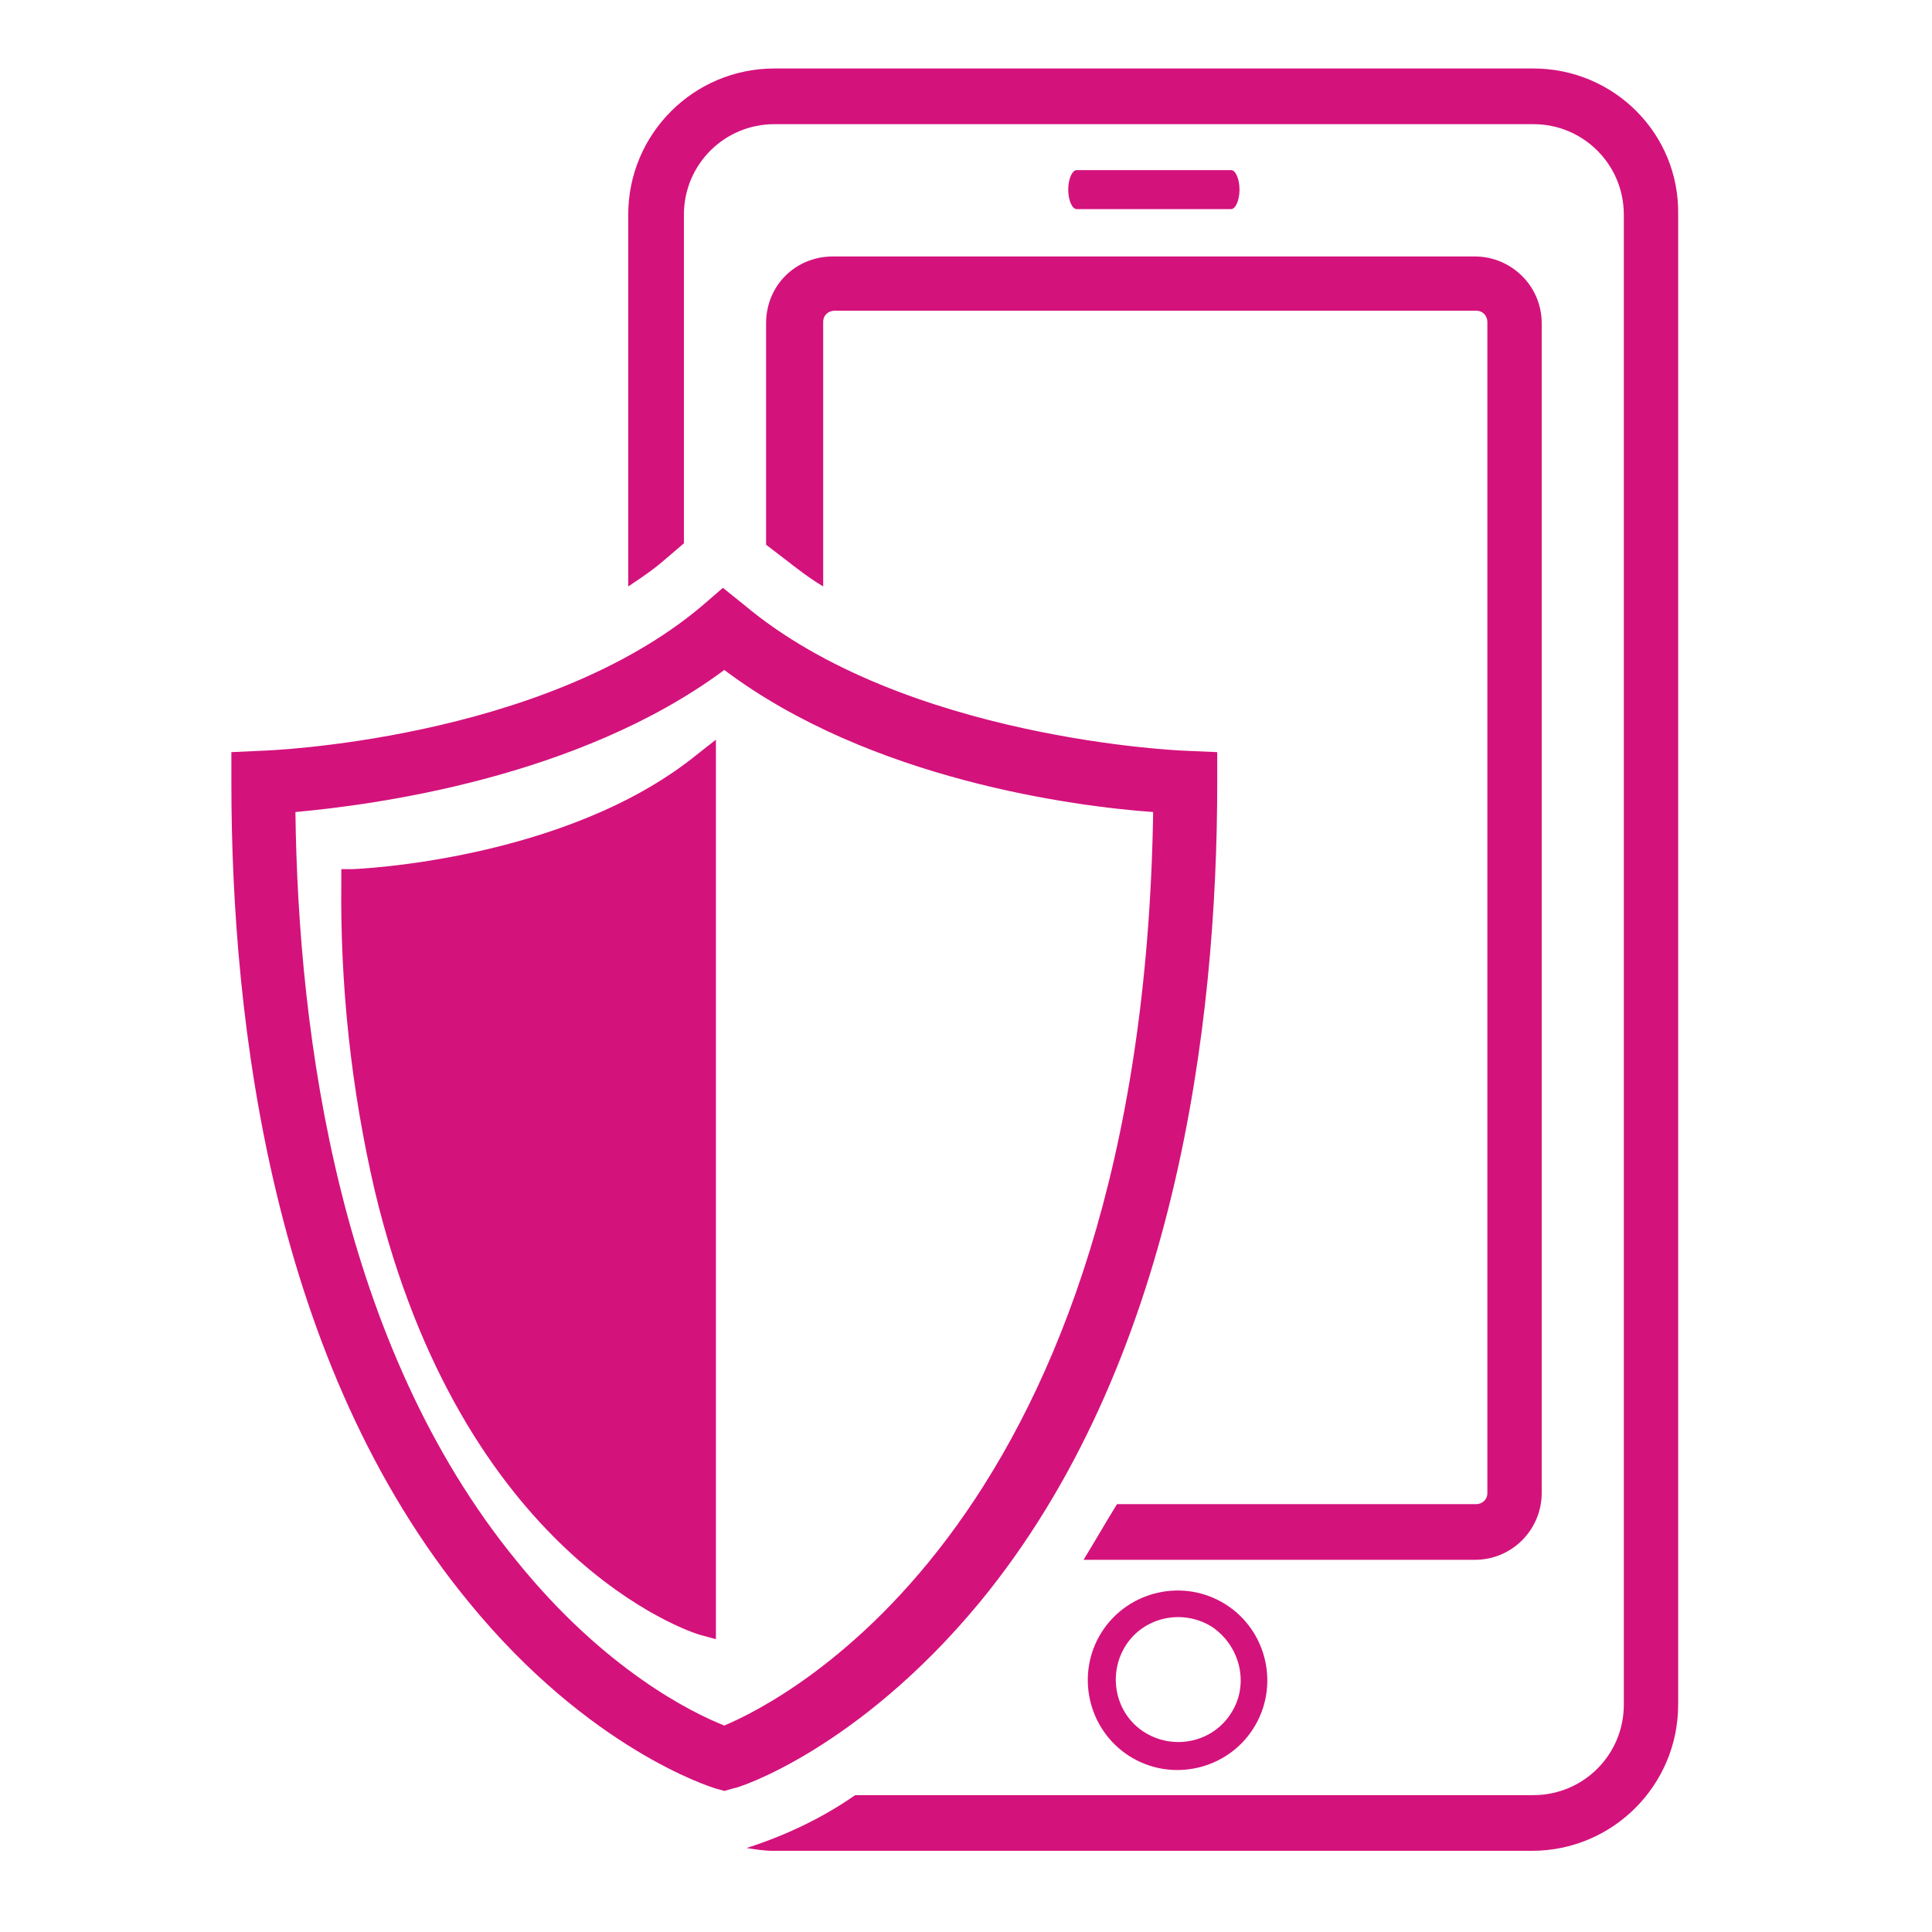
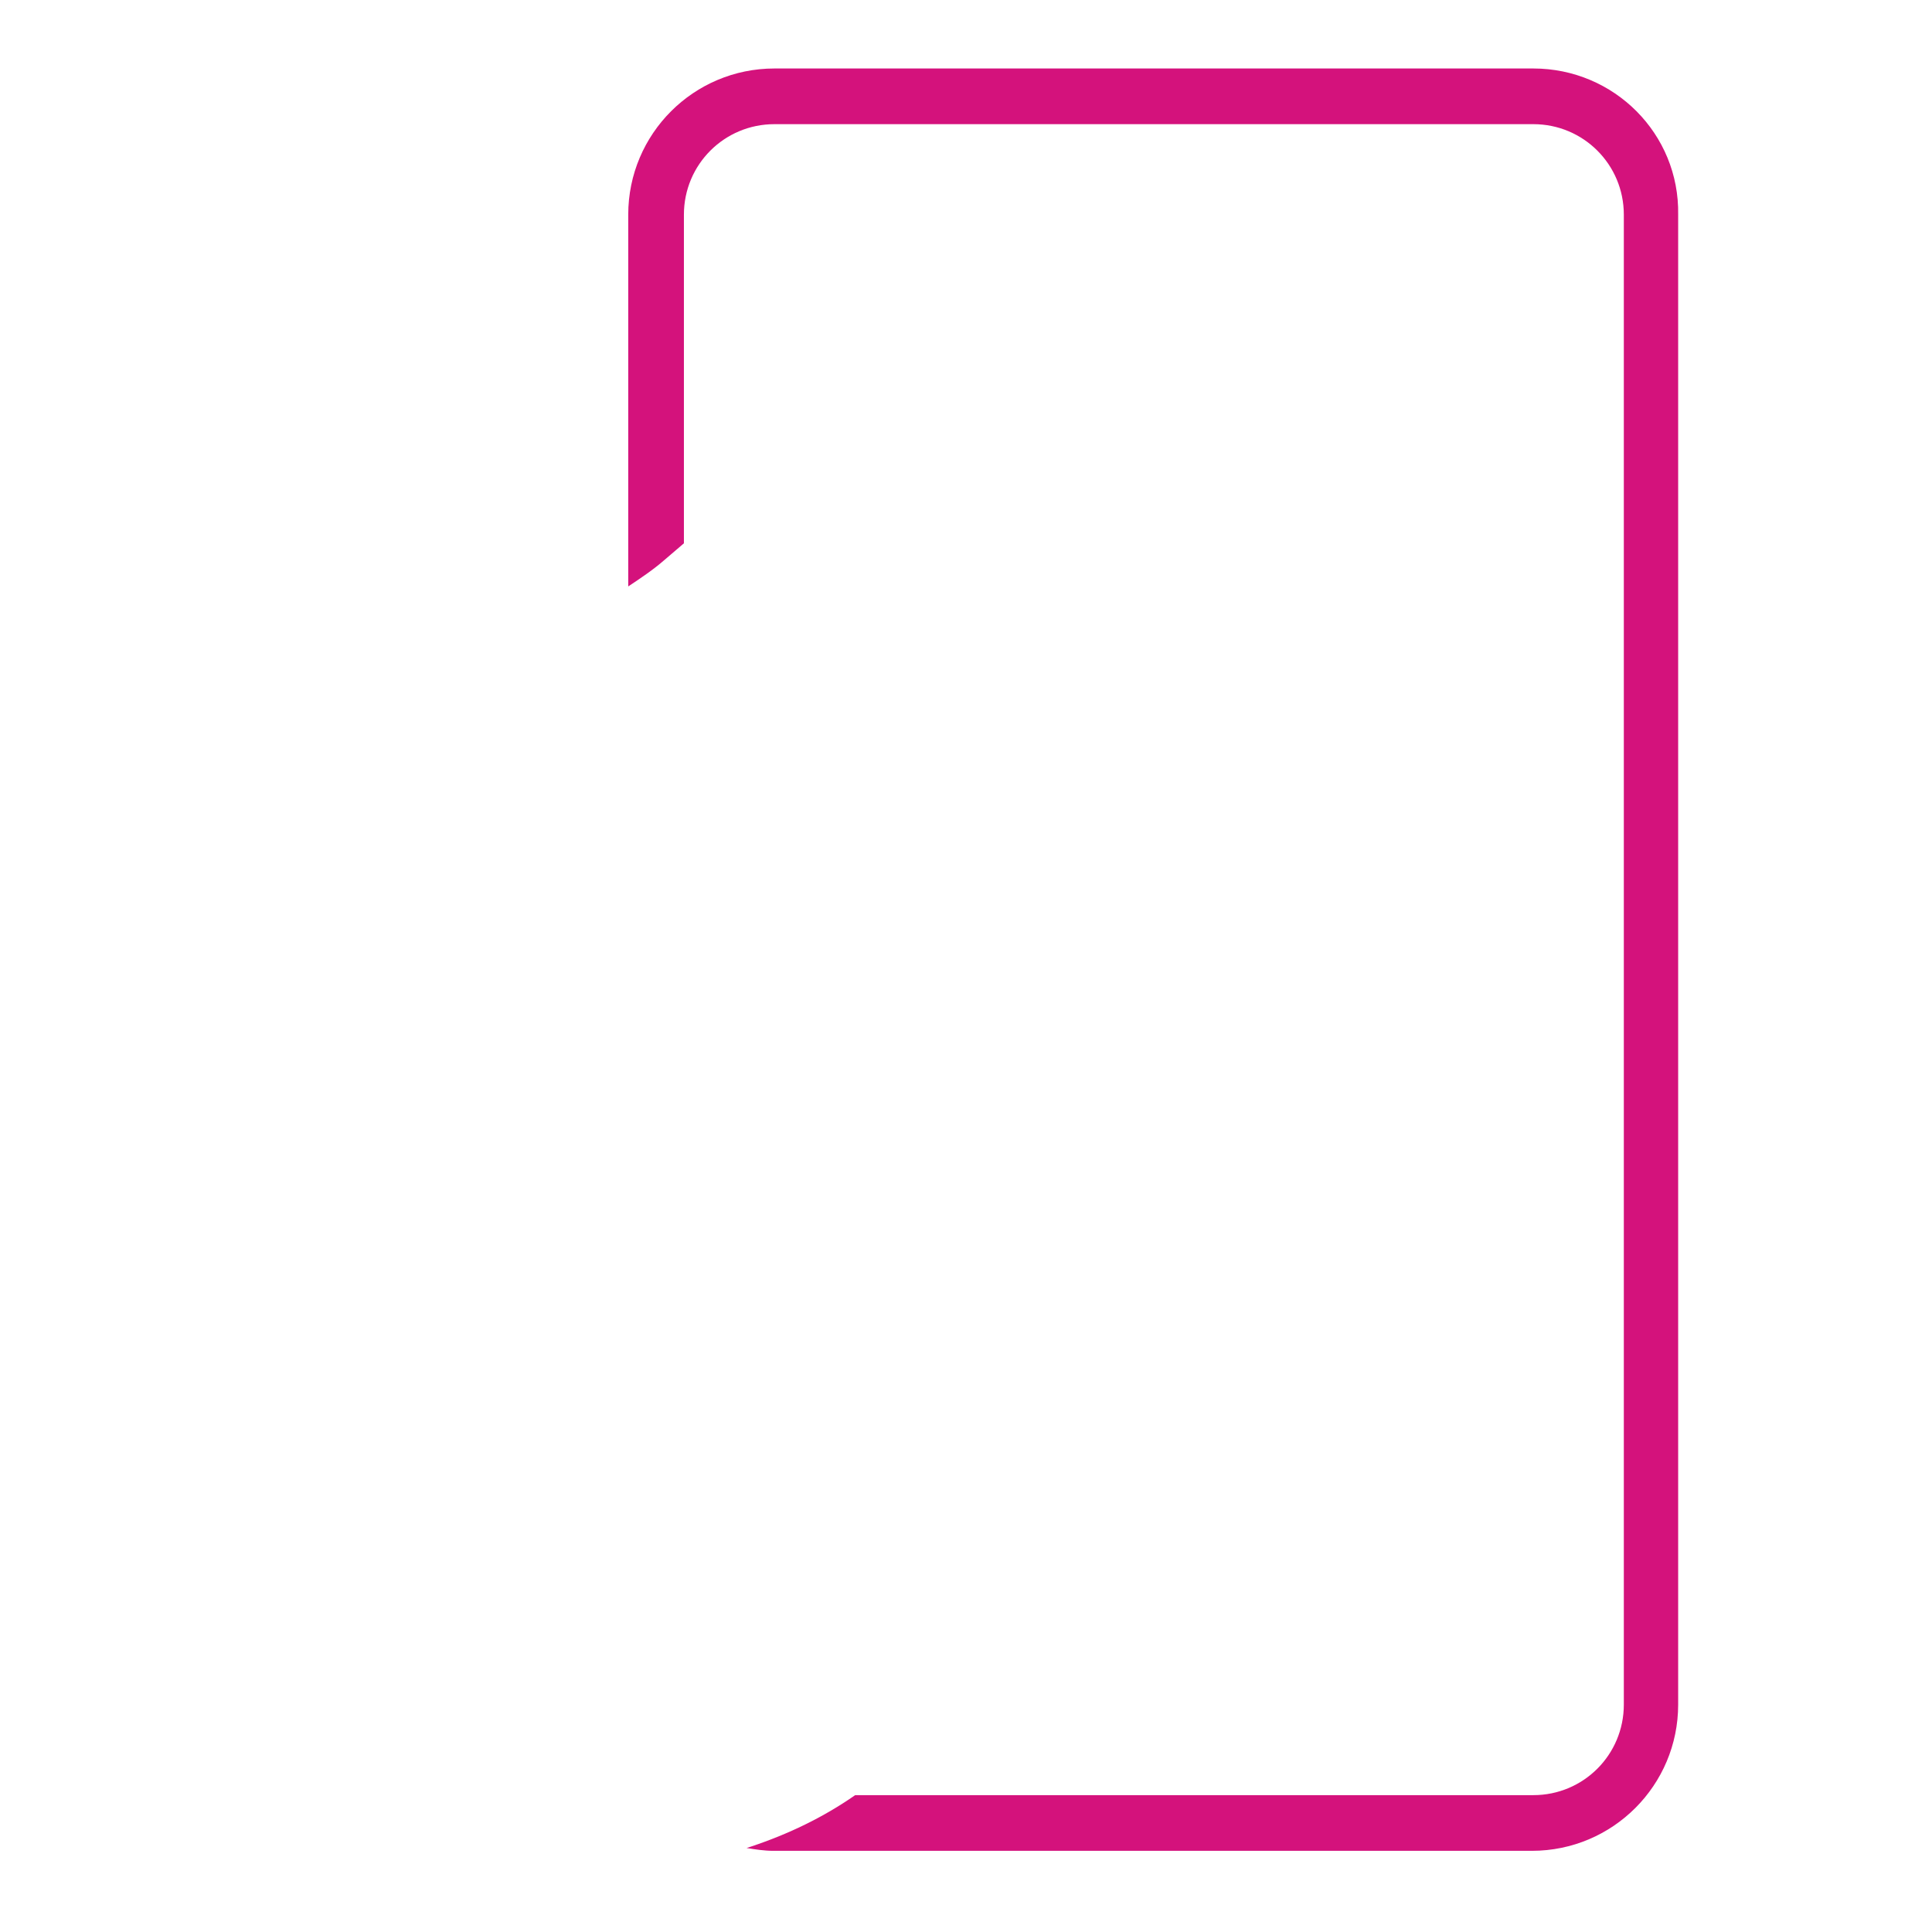
<svg xmlns="http://www.w3.org/2000/svg" width="150" zoomAndPan="magnify" viewBox="0 0 112.5 112.5" height="150" preserveAspectRatio="xMidYMid meet" version="1.2">
  <defs>
    <clipPath id="0c8b42bb09">
      <path d="M 36 3.988 L 98 3.988 L 98 107.773 L 36 107.773 Z M 36 3.988 " />
    </clipPath>
  </defs>
  <g id="19bbb87af5">
-     <path style=" stroke:none;fill-rule:nonzero;fill:#d4127c;fill-opacity:1;" d="M 71.691 12.176 C 71.934 12.176 72.176 11.691 72.176 11.043 C 72.176 10.391 71.934 9.906 71.691 9.906 L 62.691 9.906 C 62.445 9.906 62.203 10.391 62.203 11.043 C 62.203 11.691 62.445 12.176 62.691 12.176 Z M 71.691 12.176 " />
-     <path style=" stroke:none;fill-rule:nonzero;fill:#d4127c;fill-opacity:1;" d="M 44.609 18.824 L 44.609 31.719 L 45.664 32.527 C 46.391 33.094 47.121 33.664 47.934 34.148 L 47.934 18.742 C 47.934 18.34 48.258 18.094 48.582 18.094 L 85.961 18.094 C 86.367 18.094 86.609 18.418 86.609 18.742 L 86.609 86.938 C 86.609 87.344 86.285 87.586 85.961 87.586 L 65.043 87.586 C 64.391 88.641 63.742 89.773 63.094 90.828 L 85.879 90.828 C 88.07 90.828 89.773 89.047 89.773 86.938 L 89.773 18.824 C 89.773 16.637 87.988 14.934 85.879 14.934 L 48.5 14.934 C 46.312 14.934 44.609 16.637 44.609 18.824 Z M 44.609 18.824 " />
    <g clip-rule="nonzero" clip-path="url(#0c8b42bb09)">
      <path style=" stroke:none;fill-rule:nonzero;fill:#d4127c;fill-opacity:1;" d="M 89.285 3.988 L 45.094 3.988 C 40.391 3.988 36.582 7.797 36.582 12.5 L 36.582 34.148 C 37.309 33.664 38.039 33.176 38.688 32.609 L 39.824 31.637 L 39.824 12.5 C 39.824 9.582 42.176 7.23 45.094 7.23 L 89.285 7.23 C 92.203 7.23 94.555 9.582 94.555 12.5 L 94.555 99.258 C 94.555 102.18 92.203 104.531 89.285 104.531 L 49.797 104.531 C 47.934 105.828 45.906 106.801 43.715 107.531 L 43.473 107.609 C 43.961 107.691 44.527 107.773 45.012 107.773 L 89.203 107.773 C 93.906 107.773 97.719 103.961 97.719 99.258 L 97.719 12.5 C 97.801 7.797 93.988 3.988 89.285 3.988 Z M 89.285 3.988 " />
    </g>
-     <path style=" stroke:none;fill-rule:nonzero;fill:#d4127c;fill-opacity:1;" d="M 64.148 95.043 C 62.609 97.477 63.34 100.719 65.77 102.262 C 68.203 103.801 71.449 103.07 72.988 100.641 C 74.527 98.207 73.801 94.961 71.367 93.422 C 68.934 91.883 65.691 92.613 64.148 95.043 Z M 71.691 99.746 C 70.637 101.449 68.367 101.938 66.664 100.883 C 64.961 99.828 64.473 97.559 65.527 95.855 C 66.582 94.152 68.852 93.664 70.555 94.719 C 72.258 95.855 72.746 98.125 71.691 99.746 Z M 71.691 99.746 " />
-     <path style=" stroke:none;fill-rule:nonzero;fill:#d4127c;fill-opacity:1;" d="M 57.016 93.34 C 68.449 79.477 70.879 59.691 70.879 45.582 L 70.879 43.797 L 69.016 43.715 C 68.852 43.715 52.637 43.066 43.309 35.203 L 42.094 34.23 L 40.879 35.281 C 31.555 43.148 15.418 43.715 15.254 43.715 L 13.473 43.797 L 13.473 45.582 C 13.473 59.688 15.902 79.477 27.336 93.34 C 34.309 101.855 41.363 104.043 41.609 104.125 L 42.176 104.285 L 42.742 104.125 C 42.984 104.125 49.961 101.855 57.016 93.34 Z M 42.176 100.477 C 40.312 99.746 35.203 97.23 30.094 90.906 C 19.797 78.34 17.363 60.422 17.203 47.285 C 21.66 46.879 33.66 45.336 42.176 39.012 C 50.691 45.418 62.609 46.961 67.148 47.285 C 66.5 88.555 45.664 99.016 42.176 100.477 Z M 42.176 100.477 " />
-     <path style=" stroke:none;fill-rule:nonzero;fill:#d4127c;fill-opacity:1;" d="M 20.527 50.609 L 19.875 50.609 L 19.875 51.258 C 19.797 57.34 20.445 63.422 21.824 69.34 C 26.93 90.664 40.148 95.043 40.797 95.207 L 41.688 95.449 L 41.688 43.07 L 40.555 43.961 C 32.934 50.125 20.688 50.609 20.527 50.609 Z M 20.527 50.609 " />
  </g>
</svg>